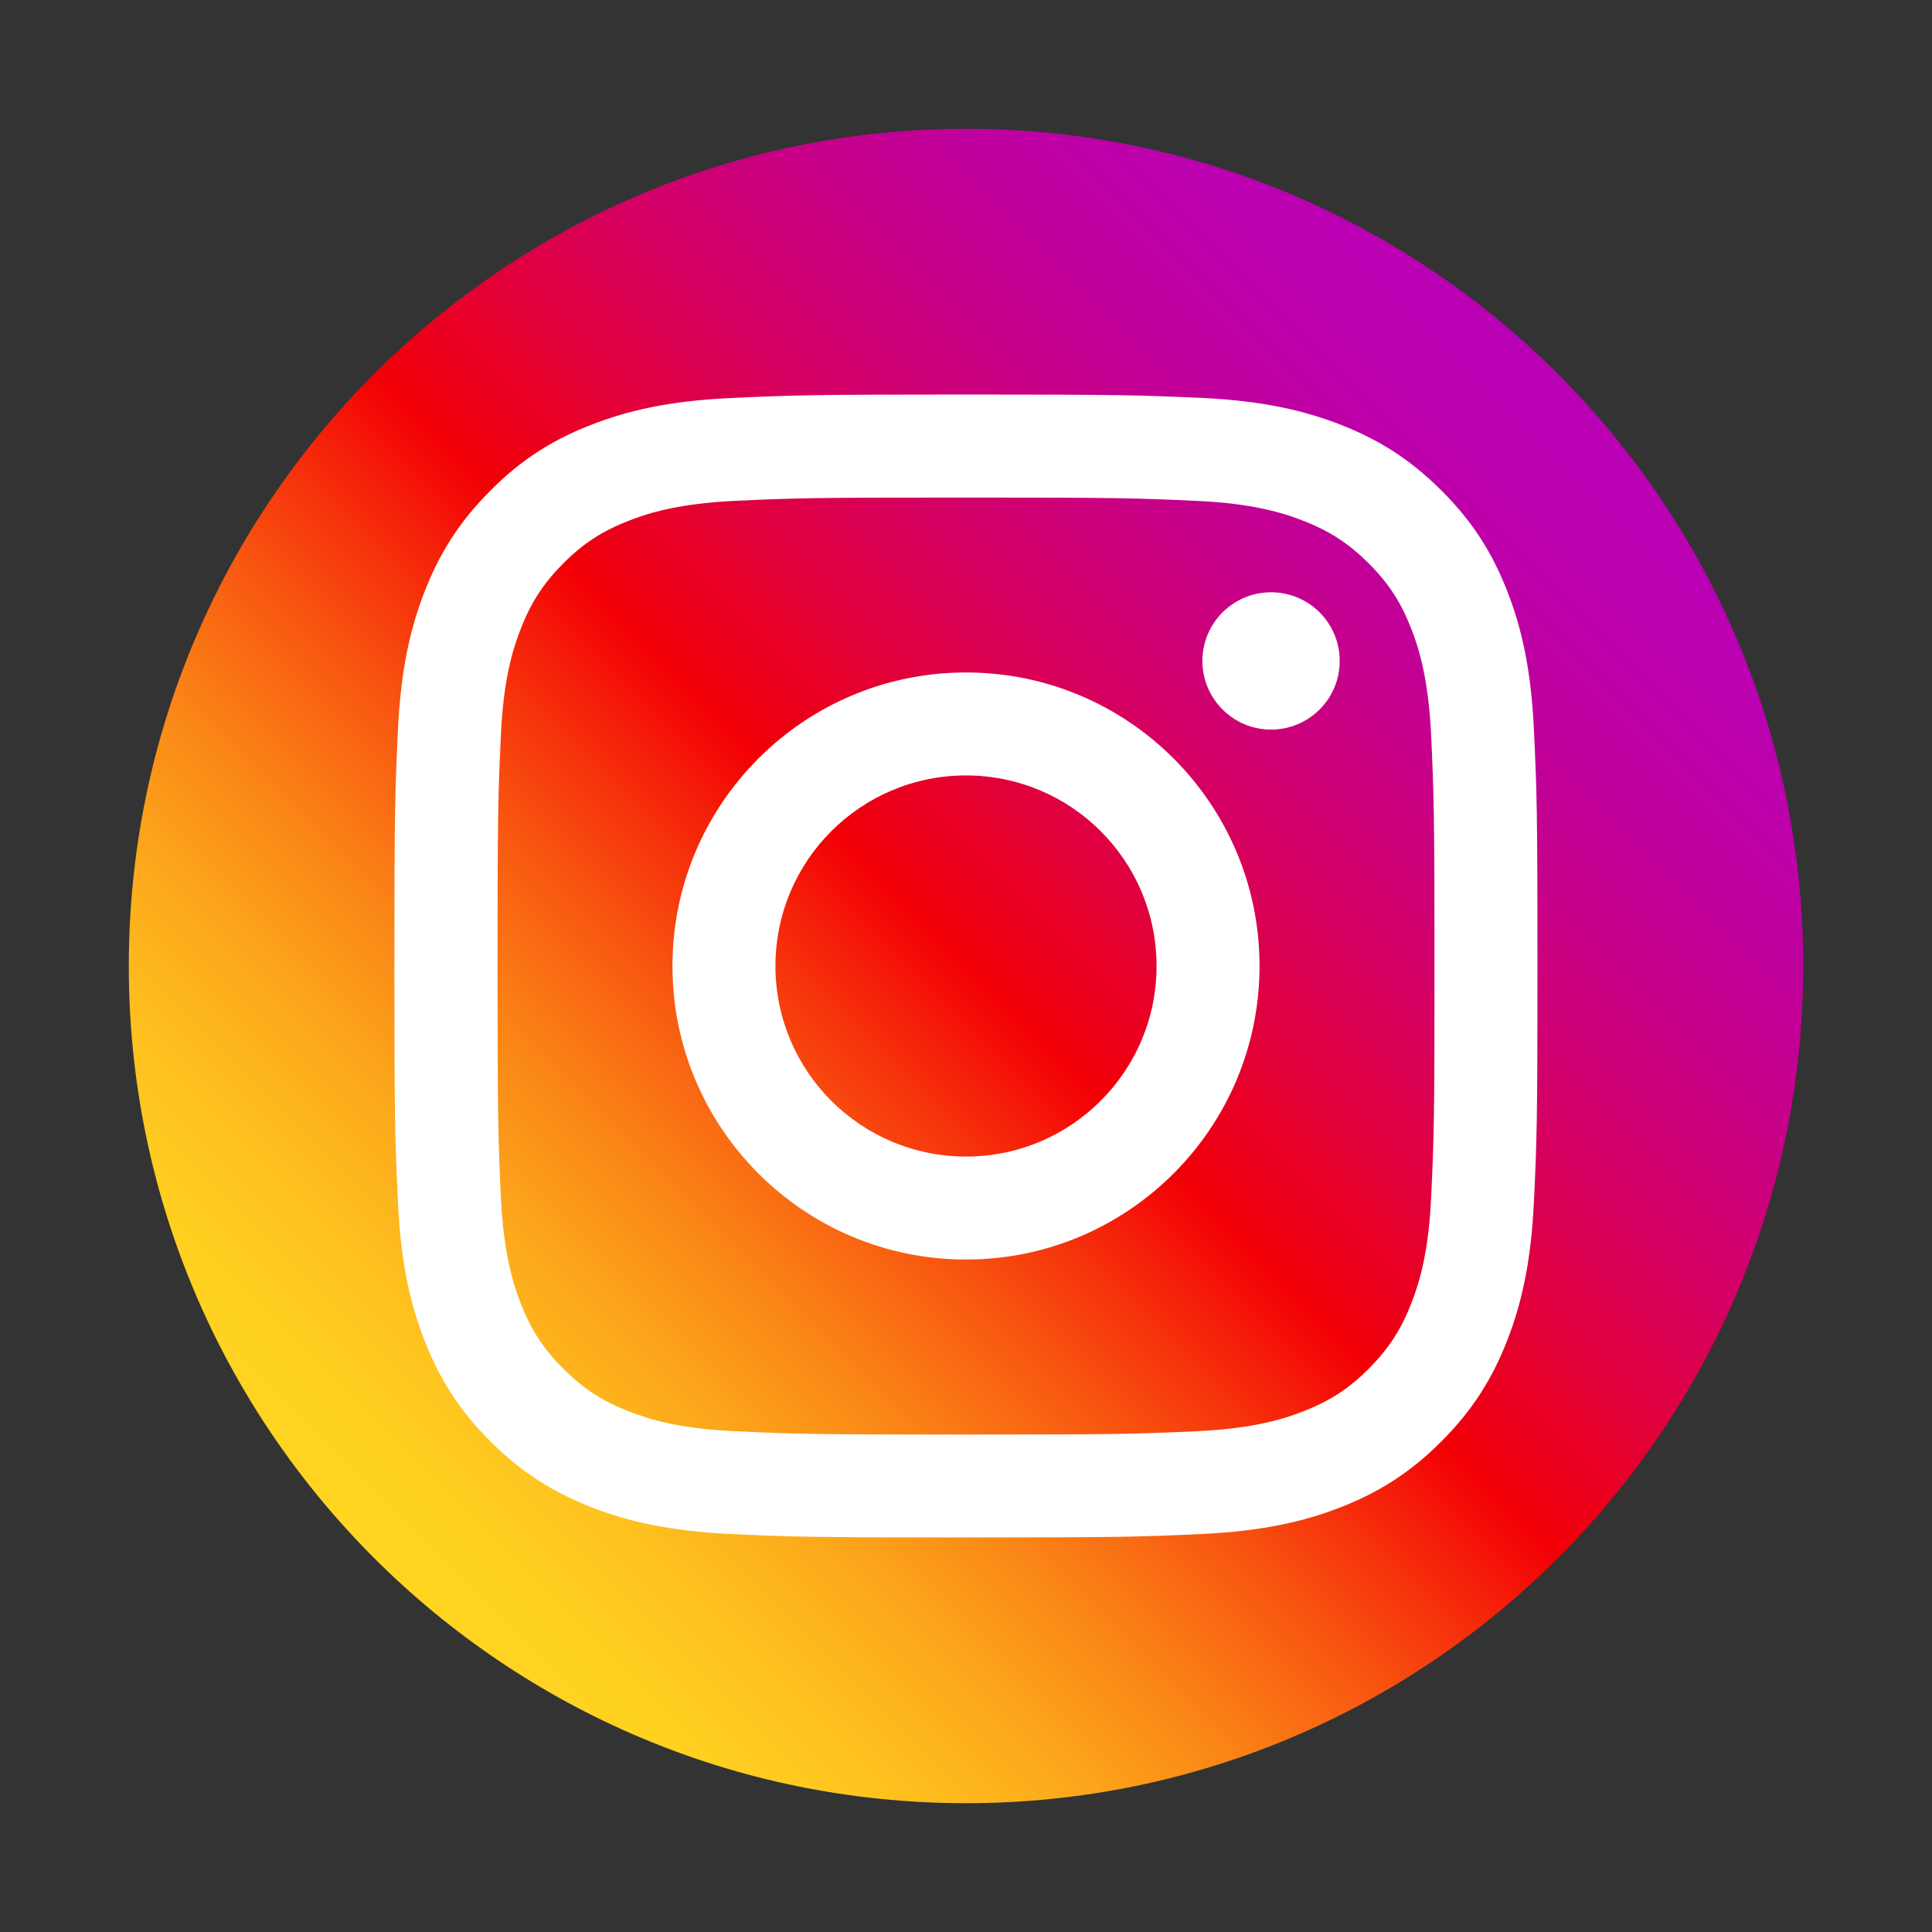
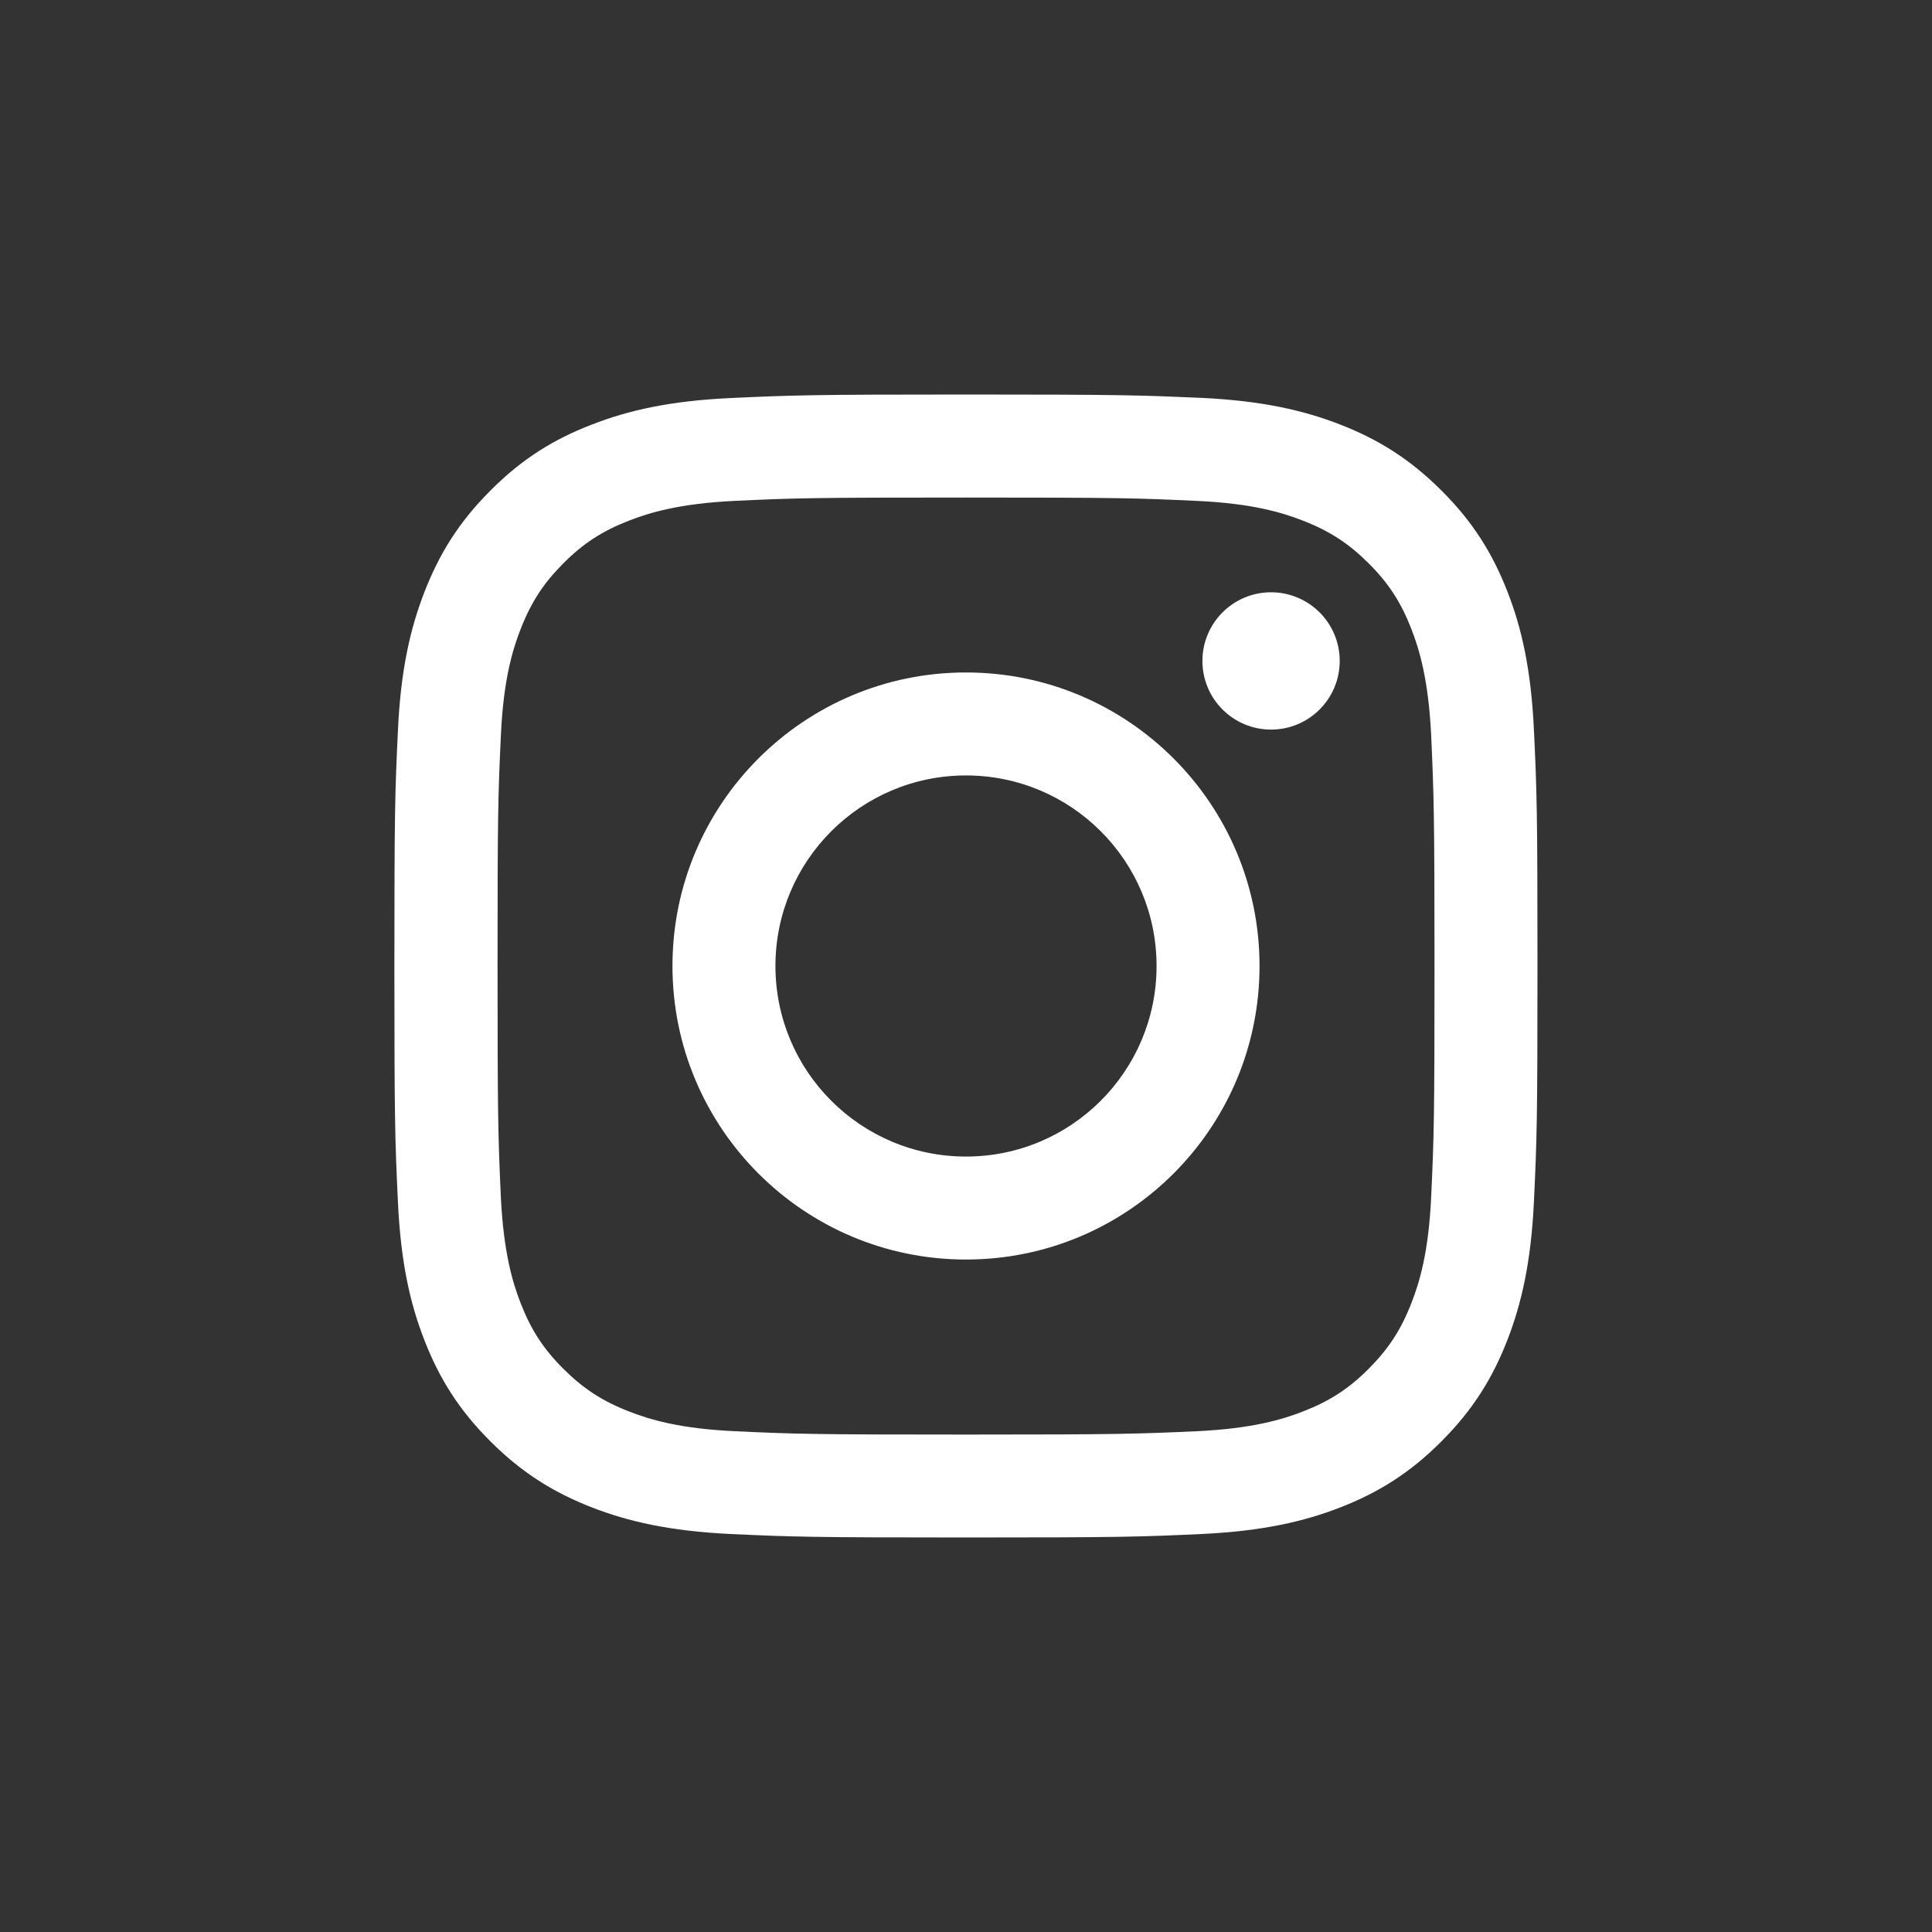
<svg xmlns="http://www.w3.org/2000/svg" version="1.1" id="Layer_1" x="0px" y="0px" width="30px" height="30px" viewBox="0 0 30 30" enable-background="new 0 0 30 30" xml:space="preserve">
  <rect x="0" y="0" width="30" height="30" fill="#333333" stroke="none" />
  <g>
    <linearGradient id="SVGID_1_" gradientUnits="userSpaceOnUse" x1="-952.623" y1="270.932" x2="-935.6" y2="287.955" gradientTransform="matrix(1.08 0 0 -1.08 1034.64 316.8)">
      <stop offset="0" style="stop-color:#FFD521" />
      <stop offset="0.055" style="stop-color:#FFD020" />
      <stop offset="0.124" style="stop-color:#FEC01E" />
      <stop offset="0.2" style="stop-color:#FCA71B" />
      <stop offset="0.282" style="stop-color:#FA8316" />
      <stop offset="0.368" style="stop-color:#F85510" />
      <stop offset="0.456" style="stop-color:#F51E09" />
      <stop offset="0.5" style="stop-color:#F30005" />
      <stop offset="0.503" style="stop-color:#F20007" />
      <stop offset="0.597" style="stop-color:#E1003B" />
      <stop offset="0.688" style="stop-color:#D30067" />
      <stop offset="0.776" style="stop-color:#C70088" />
      <stop offset="0.859" style="stop-color:#BF00A0" />
      <stop offset="0.936" style="stop-color:#BB00AF" />
      <stop offset="1" style="stop-color:#B900B4" />
    </linearGradient>
-     <path fill="url(#SVGID_1_)" d="M15,28L15,28C7.821,28,2,22.179,2,15l0,0C2,7.821,7.821,2,15,2l0,0c7.179,0,13,5.821,13,13l0,0   C28,22.179,22.179,28,15,28z" />
    <g>
      <path fill="#FFFFFF" d="M15,7.726c2.368,0,2.649,0.008,3.585,0.052c0.866,0.039,1.337,0.185,1.648,0.307    c0.414,0.161,0.71,0.354,1.02,0.663s0.502,0.605,0.663,1.02c0.122,0.312,0.265,0.782,0.307,1.648    c0.042,0.936,0.052,1.217,0.052,3.585s-0.008,2.649-0.052,3.585c-0.039,0.866-0.185,1.337-0.307,1.648    c-0.161,0.414-0.354,0.71-0.663,1.02s-0.605,0.502-1.02,0.663c-0.312,0.122-0.782,0.266-1.648,0.307    c-0.936,0.042-1.217,0.052-3.585,0.052s-2.649-0.008-3.585-0.052c-0.866-0.039-1.337-0.185-1.648-0.307    c-0.414-0.161-0.71-0.354-1.02-0.663s-0.502-0.605-0.663-1.02c-0.122-0.312-0.265-0.782-0.307-1.648    C7.735,17.649,7.726,17.368,7.726,15s0.008-2.649,0.052-3.585c0.039-0.866,0.185-1.337,0.307-1.648    c0.161-0.414,0.354-0.71,0.663-1.02s0.605-0.502,1.02-0.663c0.312-0.122,0.782-0.266,1.648-0.307    C12.351,7.733,12.632,7.726,15,7.726 M15,6.126c-2.41,0-2.712,0.011-3.658,0.055c-0.944,0.044-1.589,0.192-2.155,0.413    c-0.582,0.224-1.079,0.528-1.57,1.022C7.122,8.11,6.82,8.604,6.592,9.189c-0.219,0.563-0.37,1.209-0.413,2.155    c-0.045,0.946-0.055,1.248-0.055,3.658s0.01,2.712,0.055,3.658c0.043,0.943,0.191,1.588,0.413,2.155    c0.226,0.58,0.53,1.076,1.024,1.567c0.494,0.494,0.988,0.796,1.572,1.024c0.564,0.219,1.209,0.369,2.156,0.414    c0.946,0.044,1.248,0.054,3.658,0.054s2.711-0.01,3.658-0.054c0.943-0.045,1.588-0.193,2.155-0.414    c0.579-0.226,1.076-0.53,1.567-1.024c0.494-0.494,0.796-0.987,1.024-1.573c0.219-0.563,0.369-1.209,0.413-2.155    c0.045-0.946,0.055-1.248,0.055-3.658s-0.01-2.712-0.055-3.658c-0.044-0.943-0.191-1.588-0.413-2.155    c-0.226-0.58-0.53-1.076-1.024-1.567c-0.494-0.494-0.988-0.796-1.572-1.024c-0.564-0.219-1.209-0.369-2.156-0.414    C17.712,6.137,17.41,6.126,15,6.126L15,6.126z" />
      <path fill="#FFFFFF" d="M15,10.442c-2.517,0-4.558,2.041-4.558,4.558s2.041,4.558,4.558,4.558s4.558-2.041,4.558-4.558    S17.517,10.442,15,10.442z M15,17.959c-1.633,0-2.959-1.323-2.959-2.959s1.326-2.959,2.959-2.959s2.959,1.323,2.959,2.959    S16.633,17.959,15,17.959z" />
      <circle fill="#FFFFFF" cx="19.737" cy="10.263" r="1.066" />
    </g>
  </g>
</svg>